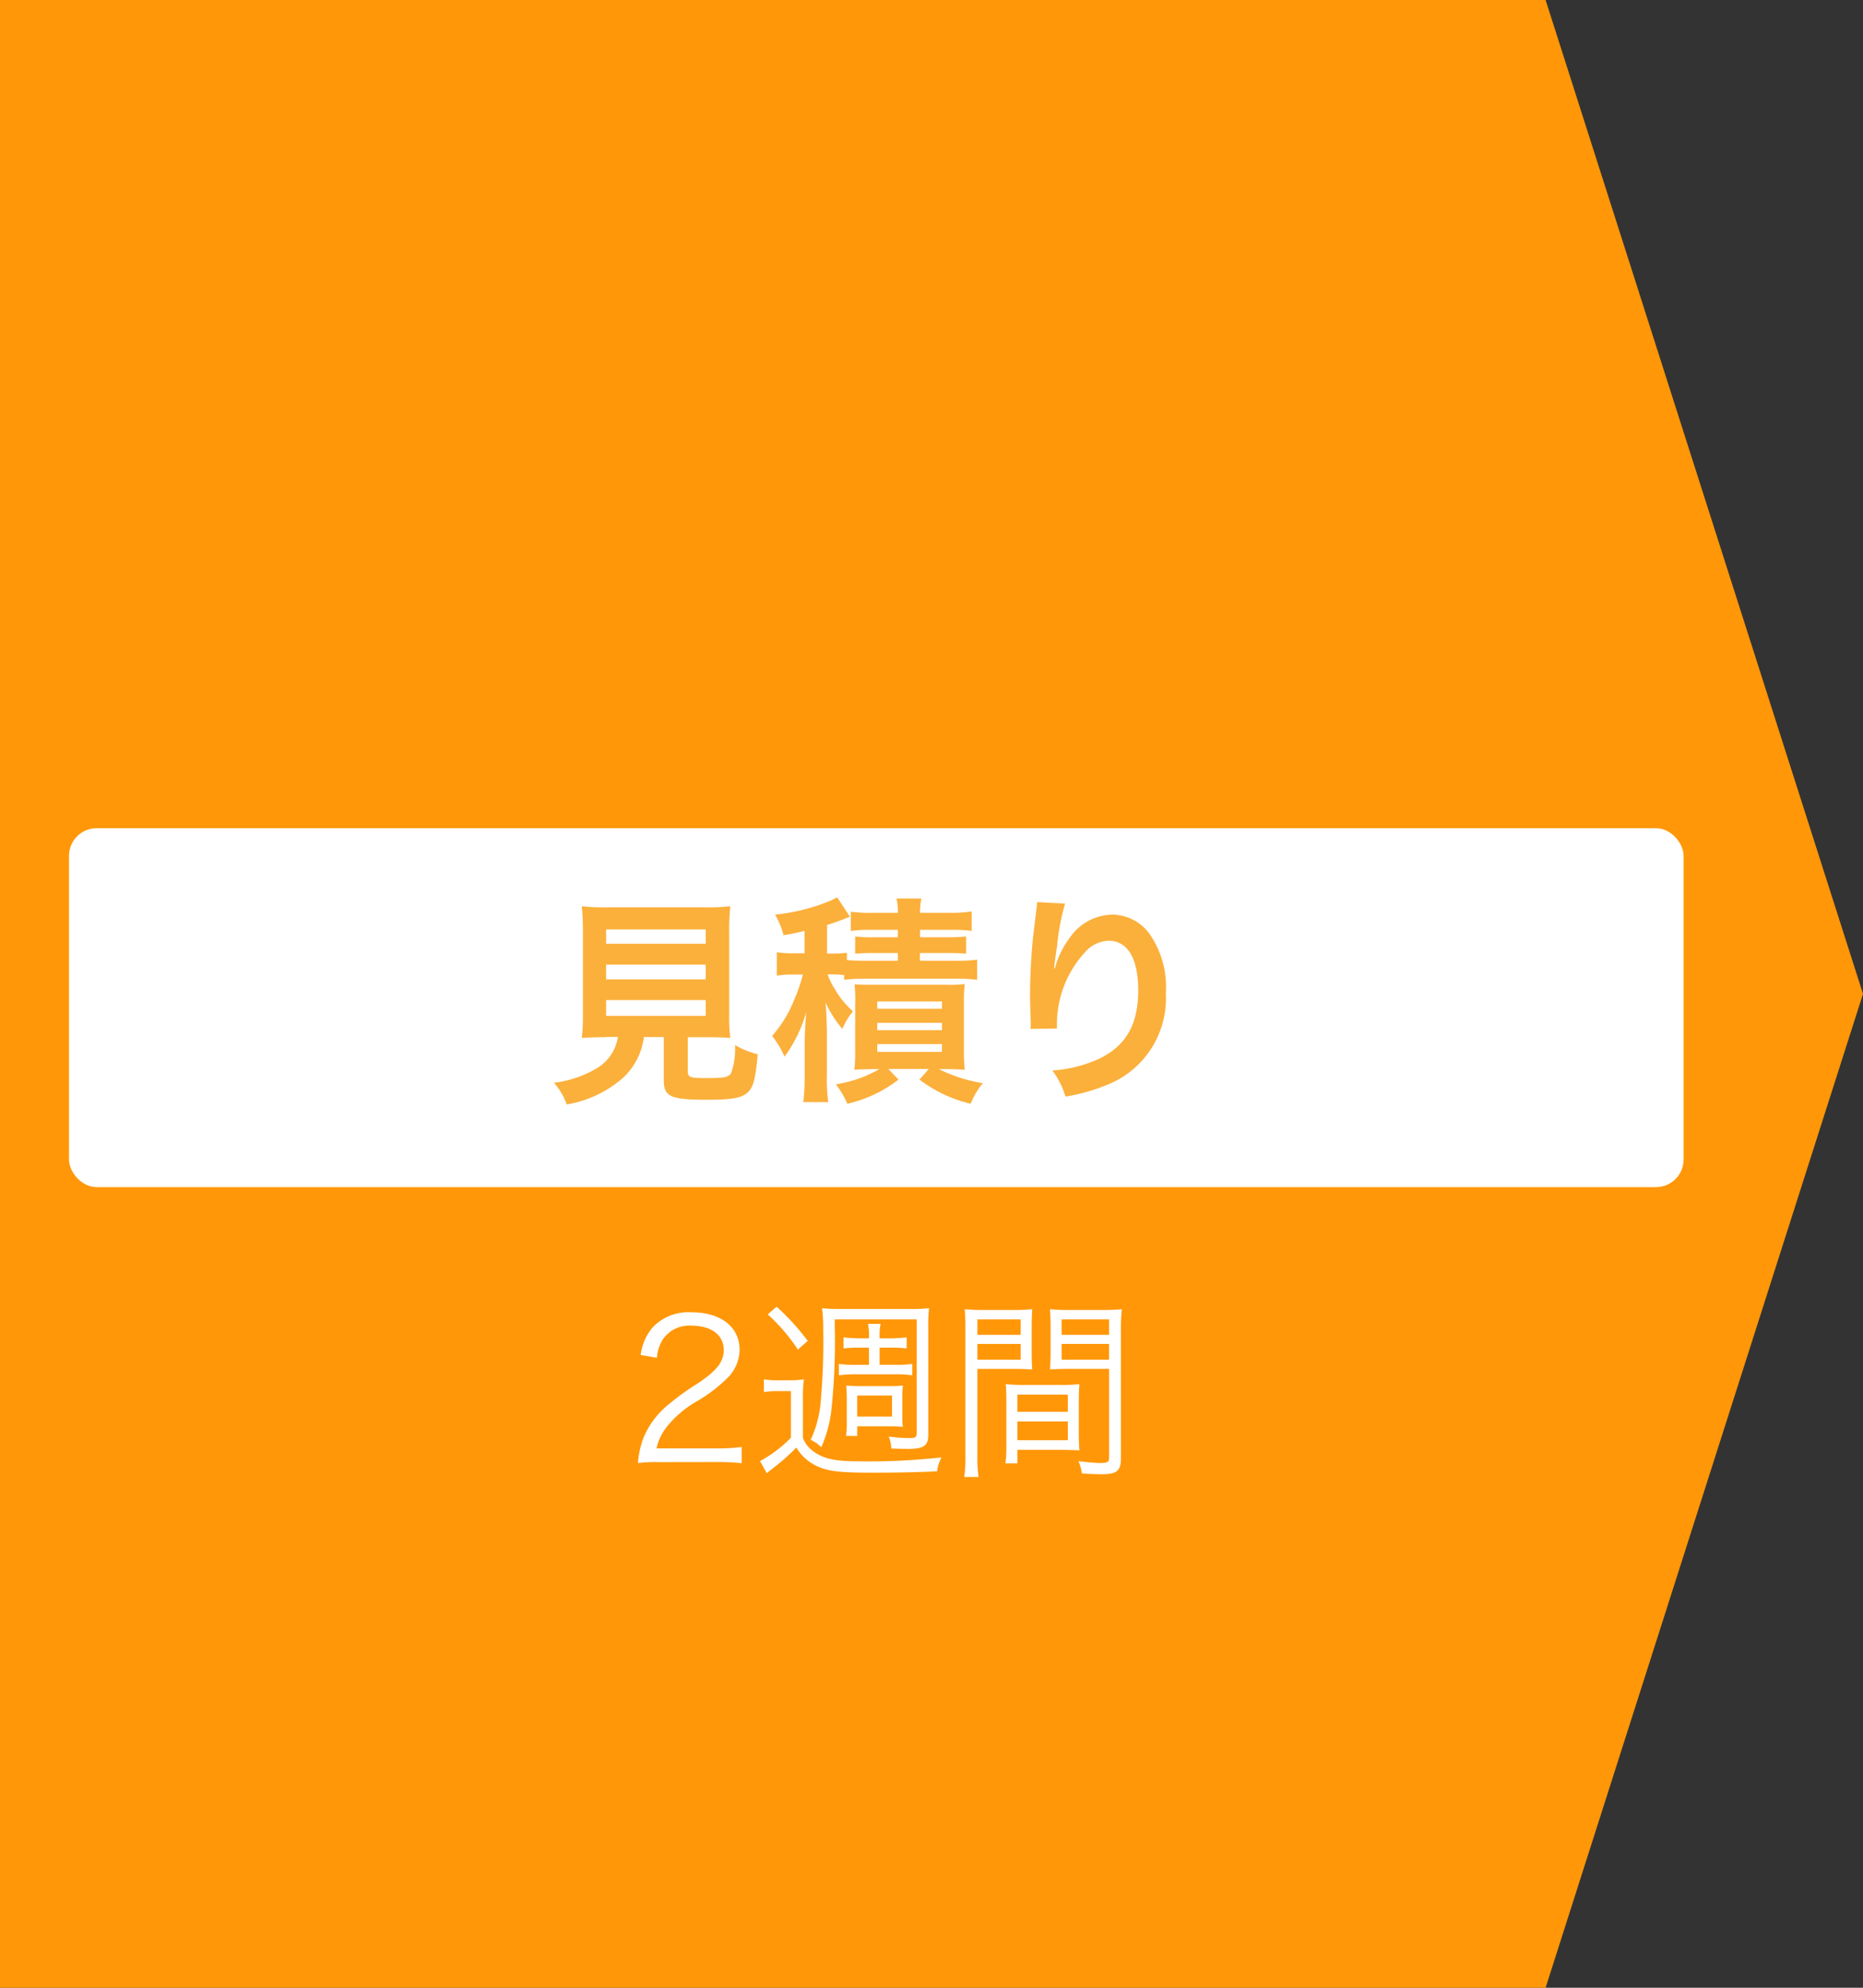
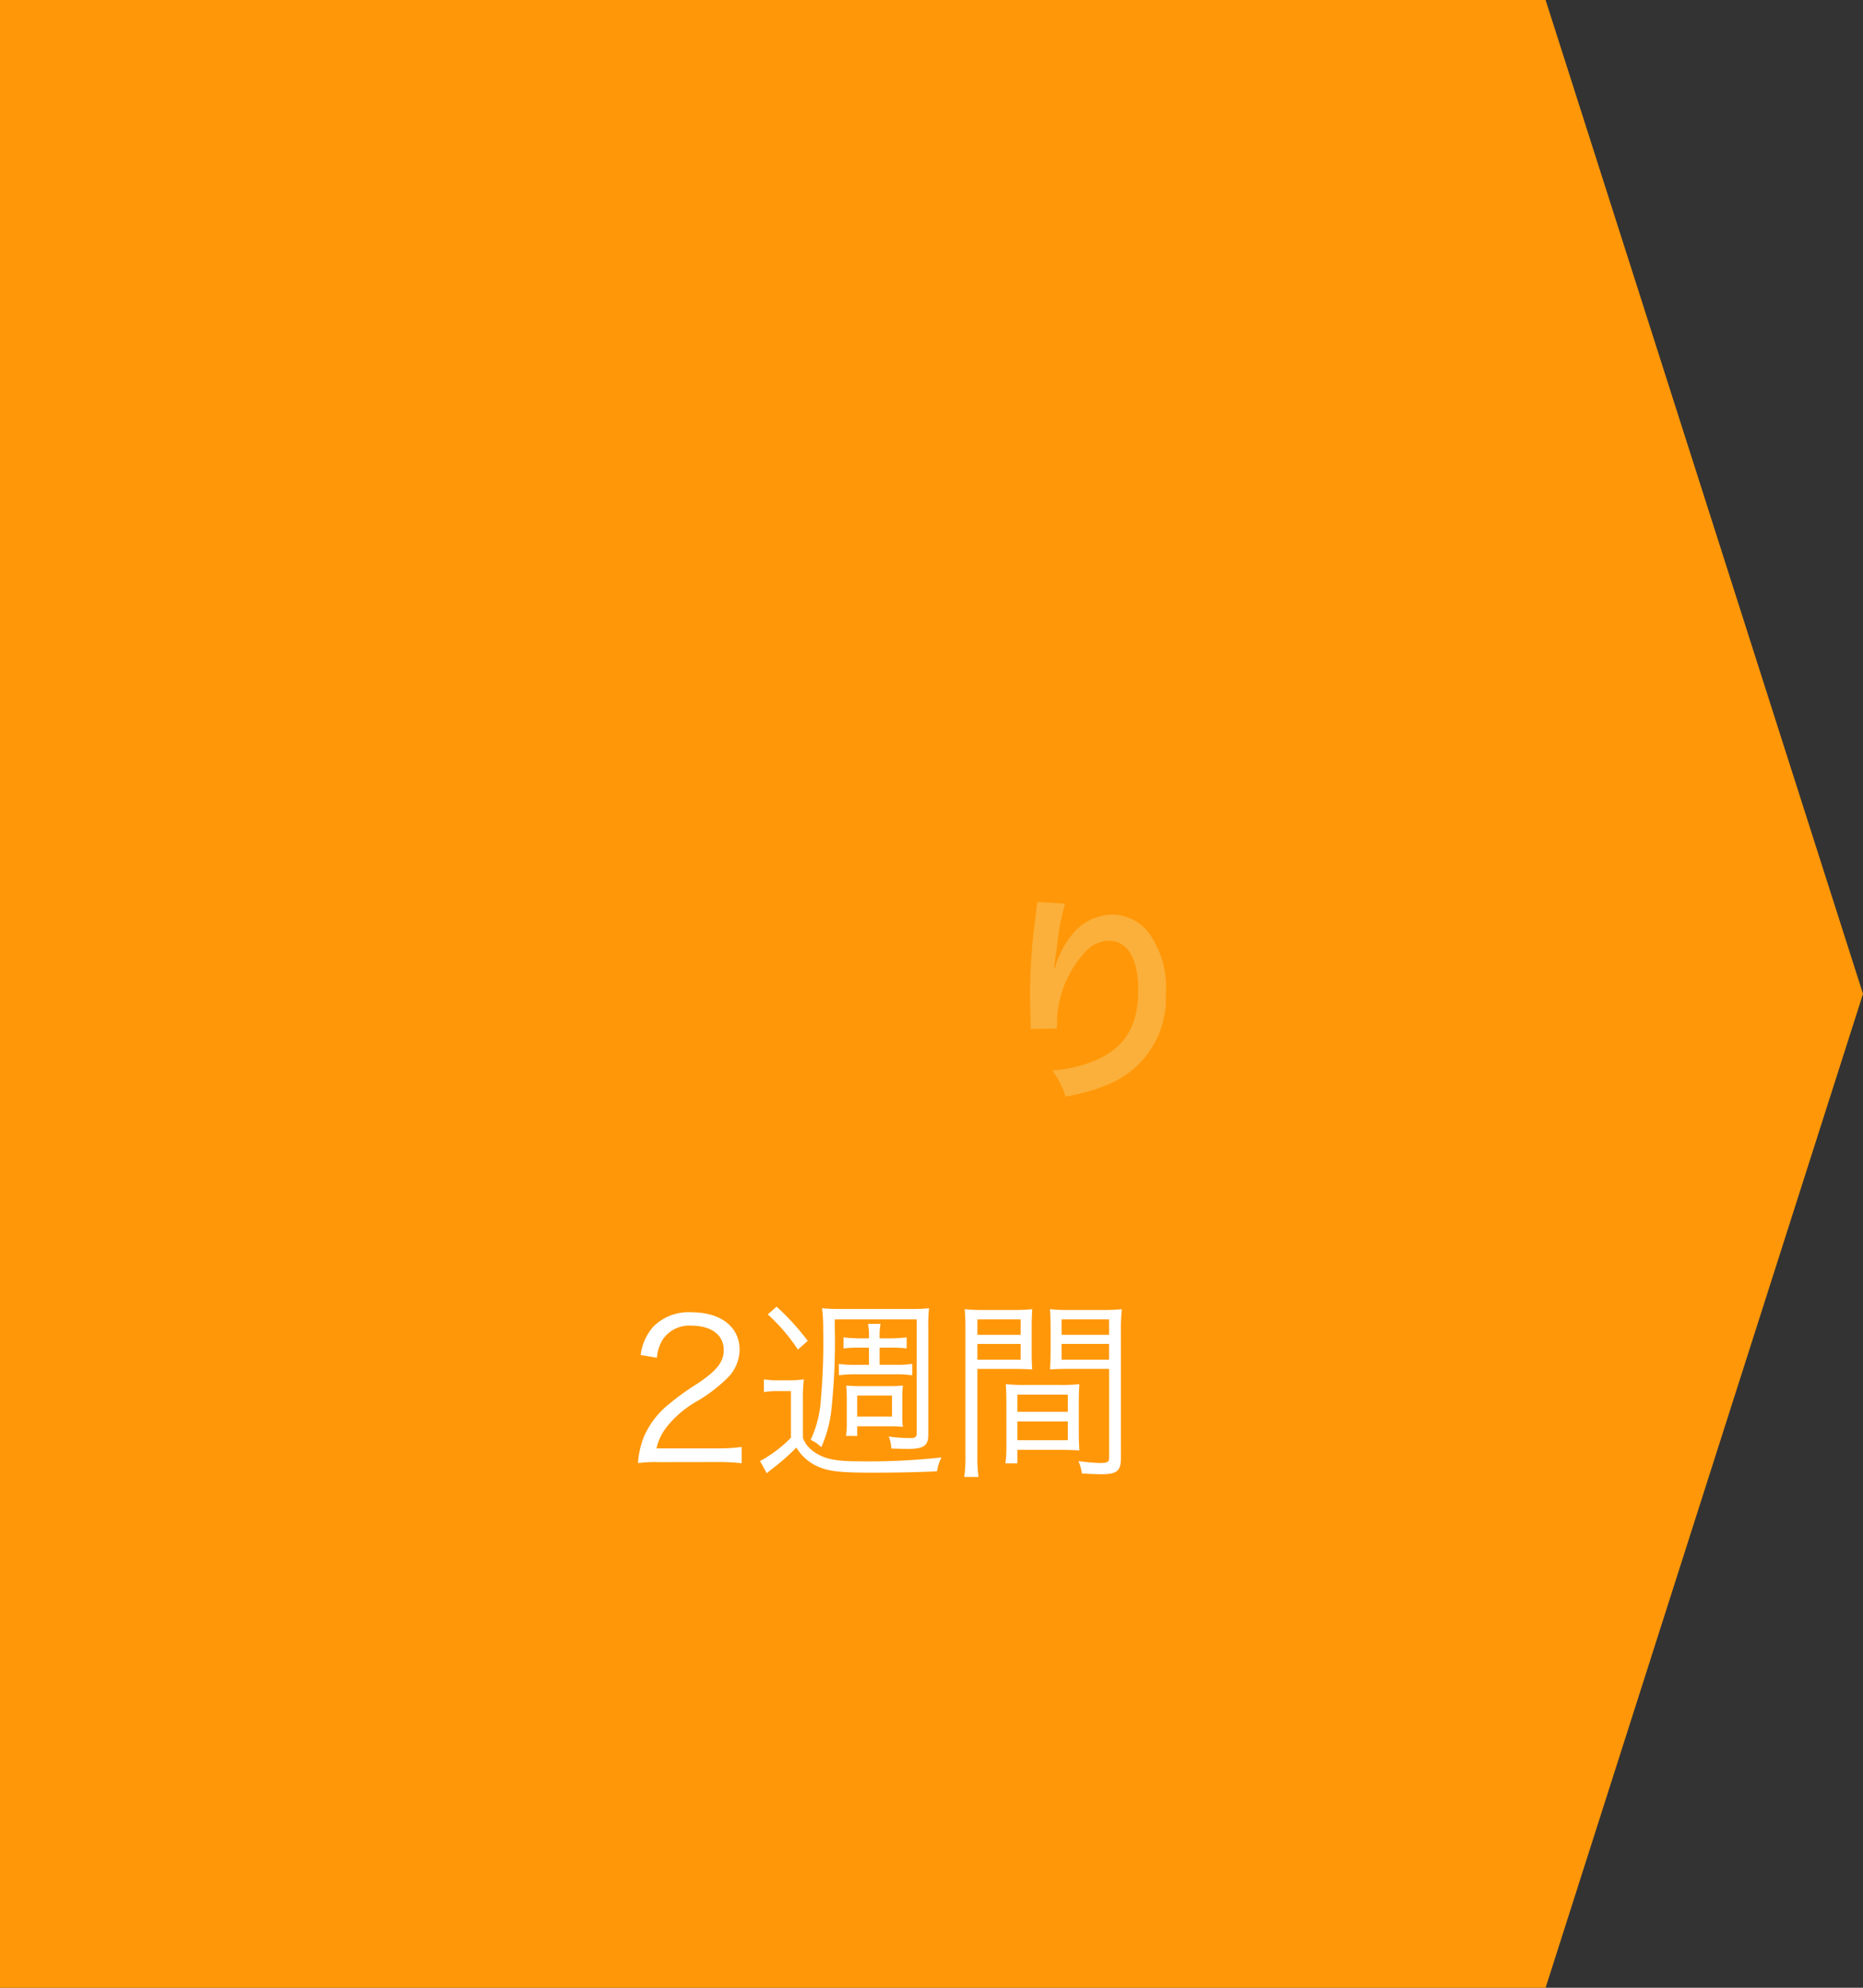
<svg xmlns="http://www.w3.org/2000/svg" viewBox="0 0 135 144">
  <rect x="0" y="0" width="135" height="144" fill="#333333" stroke="none" />
  <defs>
    <style>
      .cls-1 {
        fill: #ff9708;
      }

      .cls-2 {
        fill: #fff;
      }

      .cls-3 {
        fill: #fbb03b;
      }
    </style>
  </defs>
  <g id="second-solution-04" transform="translate(-615 -280)">
    <path id="Path_1847" data-name="Path 1847" class="cls-1" d="M112,144H0V0H112l23,72Z" transform="translate(615 280)" />
    <g id="Group_420" data-name="Group 420" transform="translate(10996 10980)">
-       <rect id="Rectangle_2710" data-name="Rectangle 2710" class="cls-2" width="117" height="26" rx="2" transform="translate(-10376 -10640)" />
-       <path id="Path_1562" data-name="Path 1562" class="cls-3" d="M439.89,24.17c-.77,0-1.31.02-1.73.05a13.027,13.027,0,0,0,.08-1.7V16.68a18.983,18.983,0,0,0-.08-2,12.885,12.885,0,0,0,1.68.08h7.38a13.124,13.124,0,0,0,1.7-.08,18.448,18.448,0,0,0-.08,2v5.84a12.641,12.641,0,0,0,.08,1.7c-.42-.03-1.04-.05-1.7-.05h-1.38v2.46c0,.45.14.5,1.39.5,1.23,0,1.55-.06,1.74-.34a5.083,5.083,0,0,0,.29-2.05,6.737,6.737,0,0,0,1.65.67c-.16,1.78-.32,2.37-.72,2.75-.45.42-1.14.54-2.95.54-2.66,0-3.14-.22-3.14-1.42V24.16h-1.44a4.875,4.875,0,0,1-1.52,2.96,8.282,8.282,0,0,1-4.07,1.92,4.908,4.908,0,0,0-.93-1.57,7.927,7.927,0,0,0,3.12-1.06,3.215,3.215,0,0,0,1.52-2.26h-.89Zm.03-6.77h7.22V16.36h-7.22Zm0,2.58h7.22V18.91h-7.22Zm0,2.64h7.22V21.48h-7.22Z" transform="translate(-10777 -10649.03)" />
-       <path id="Path_1563" data-name="Path 1563" class="cls-3" d="M457.18,19.67a8.034,8.034,0,0,0-.91-.05h-.3a4.841,4.841,0,0,0,.5,1.02,6.343,6.343,0,0,0,1.34,1.65,5.165,5.165,0,0,0-.77,1.28,8.292,8.292,0,0,1-1.22-1.92c.05.54.05.54.1,1.9v3.43a10.962,10.962,0,0,0,.1,1.89h-1.81a15.943,15.943,0,0,0,.1-1.87V24.74c0-.78.05-1.62.11-2.38a10.072,10.072,0,0,1-1.57,3.22,6.7,6.7,0,0,0-.9-1.5,9,9,0,0,0,1.62-2.67,11.808,11.808,0,0,0,.61-1.78h-.67a7.181,7.181,0,0,0-1.22.08v-1.7a7.312,7.312,0,0,0,1.26.08h.75V16.46a14.007,14.007,0,0,1-1.52.32,6.092,6.092,0,0,0-.61-1.49,14.219,14.219,0,0,0,3.83-.94,3.394,3.394,0,0,0,.66-.32l.93,1.41c-.1.03-.13.05-.27.1a14.474,14.474,0,0,1-1.39.5v2.07h.38a7.2,7.2,0,0,0,1.06-.06v.53c.34.03.67.05,1.31.05h2.38v-.56h-1.79c-.66,0-.91.02-1.3.05V16.87a9.344,9.344,0,0,0,1.3.06h1.79v-.54h-2a9.33,9.33,0,0,0-1.41.08V15.08a10.785,10.785,0,0,0,1.52.08h1.89a3.8,3.8,0,0,0-.1-1.04h1.81a4.6,4.6,0,0,0-.1,1.04h2.19a9.991,9.991,0,0,0,1.55-.1v1.41a9.645,9.645,0,0,0-1.42-.08h-2.32v.54h2a11.393,11.393,0,0,0,1.34-.06v1.25c-.38-.03-.64-.05-1.33-.05h-2.02v.56h2.66a10.067,10.067,0,0,0,1.49-.08v1.46a10.875,10.875,0,0,0-1.49-.08h-6.66a10.969,10.969,0,0,0-1.49.08v-.34Zm2.11,6.81c-1.02.02-1.02.02-1.38.05a11.865,11.865,0,0,0,.06-1.44V21.68a8.87,8.87,0,0,0-.05-1.34c.37.03.66.03,1.33.03h5.28a9.415,9.415,0,0,0,1.38-.05,9.729,9.729,0,0,0-.06,1.42v3.33a12.1,12.1,0,0,0,.06,1.46c-.43-.03-.83-.05-1.34-.05h-.54a11.258,11.258,0,0,0,3.19,1.02,5.435,5.435,0,0,0-.88,1.49,9.821,9.821,0,0,1-3.71-1.75l.67-.77h-2.93l.74.77a9.457,9.457,0,0,1-3.71,1.75,6.743,6.743,0,0,0-.83-1.41,8.974,8.974,0,0,0,3.15-1.1Zm.28-4.37h4.69v-.53h-4.69Zm0,1.55h4.69v-.53h-4.69Zm0,1.57h4.69v-.56h-4.69Z" transform="translate(-10777 -10649.03)" />
      <path id="Path_1564" data-name="Path 1564" class="cls-3" d="M473.18,14.49a16.145,16.145,0,0,0-.58,3.09c-.11.67-.18,1.22-.21,1.6h.05c.03-.1.03-.1.1-.35a6.679,6.679,0,0,1,1.01-1.91,3.809,3.809,0,0,1,3.04-1.63,3.352,3.352,0,0,1,2.74,1.44,6.706,6.706,0,0,1,1.15,4.26,6.733,6.733,0,0,1-4.13,6.58,13.732,13.732,0,0,1-3.14.9,6.183,6.183,0,0,0-.95-1.89,9.593,9.593,0,0,0,3.51-.91c1.86-.95,2.71-2.47,2.71-4.9,0-2.3-.77-3.59-2.14-3.59a2.37,2.37,0,0,0-1.73.85,7.686,7.686,0,0,0-2.02,5.17v.34l-1.92.03a1.049,1.049,0,0,0,.02-.21v-.3c-.02-.46-.05-1.65-.05-1.97,0-1.3.1-3.07.22-4.18l.24-1.99a4.149,4.149,0,0,0,.05-.54Z" transform="translate(-10777 -10649.03)" />
      <path id="Path_1873" data-name="Path 1873" class="cls-2" d="M-11.977-.084A15.744,15.744,0,0,1-10.255,0V-1.176a12.222,12.222,0,0,1-1.708.1h-4.466a3.923,3.923,0,0,1,.8-1.624,7.623,7.623,0,0,1,2.016-1.722,11.036,11.036,0,0,0,2.38-1.806,2.922,2.922,0,0,0,.826-1.988c0-1.652-1.358-2.716-3.472-2.716a3.579,3.579,0,0,0-2.814,1.078,3.807,3.807,0,0,0-.882,2.016l1.176.2a2.833,2.833,0,0,1,.49-1.414,2.315,2.315,0,0,1,2.03-.91c1.428,0,2.324.686,2.324,1.75,0,.854-.462,1.47-1.848,2.408a19.007,19.007,0,0,0-2.142,1.54,6.145,6.145,0,0,0-1.82,2.408,6.428,6.428,0,0,0-.406,1.848,10.027,10.027,0,0,1,1.54-.07ZM-1.029-7.126h-.924a7.244,7.244,0,0,1-1.26-.07v.826a9.374,9.374,0,0,1,1.26-.07H.875a8.593,8.593,0,0,1,1.232.07V-7.2a6.871,6.871,0,0,1-1.246.07H-.259V-8.372H.483A9.457,9.457,0,0,1,1.7-8.316v-.8a10.406,10.406,0,0,1-1.218.07H-.259a4.779,4.779,0,0,1,.07-1.05H-1.1a5.1,5.1,0,0,1,.07,1.05h-.588a11.179,11.179,0,0,1-1.26-.07v.8a10.381,10.381,0,0,1,1.246-.056h.6Zm-2.478-3.29H2.429v8.19c0,.322-.084.406-.462.406A11.323,11.323,0,0,1,.4-1.932a2.394,2.394,0,0,1,.182.868c.392.014.812.028,1.2.028,1.148,0,1.484-.224,1.484-1.022V-9.9a10.588,10.588,0,0,1,.056-1.33,10.53,10.53,0,0,1-1.358.056H-3.087a10.989,10.989,0,0,1-1.344-.056,11.721,11.721,0,0,1,.084,1.6,46.353,46.353,0,0,1-.168,4.97,8.079,8.079,0,0,1-.742,2.968,2.6,2.6,0,0,1,.77.532A9.026,9.026,0,0,0-3.773-3.71a45.83,45.83,0,0,0,.266-6.034Zm-4.858-.364A13.341,13.341,0,0,1-6.181-8.232l.714-.63A17.849,17.849,0,0,0-7.721-11.34Zm6.482,8.806v-.7H.525a8.19,8.19,0,0,1,.9.042,5.677,5.677,0,0,1-.042-.756v-1.4c0-.308.014-.532.042-.84a8.631,8.631,0,0,1-.98.042H-1.743a9.227,9.227,0,0,1-.938-.042c.028.322.042.574.042.9V-3a6.285,6.285,0,0,1-.056,1.022Zm0-2.926H.637v1.526h-2.52Zm-6.762-.252a5.553,5.553,0,0,1,1.036-.07h.924v3.374A9.38,9.38,0,0,1-8.925-.154l.49.882c.294-.252.308-.252.5-.406A15.31,15.31,0,0,0-6.293-1.134,3.4,3.4,0,0,0-4.823.2C-4,.588-3.185.686-.791.686.861.686,2.387.658,3.9.588A3.384,3.384,0,0,1,4.221-.42a47.008,47.008,0,0,1-6.09.28c-1.694,0-2.534-.2-3.276-.784a2.046,2.046,0,0,1-.672-.91V-4.592a10.448,10.448,0,0,1,.07-1.484,6.644,6.644,0,0,1-1.078.07h-.728a5.745,5.745,0,0,1-1.092-.07Zm15.47-1.68H9.387c.56,0,1.036.014,1.414.042-.028-.35-.042-.742-.042-1.3V-9.828c0-.518.014-.938.042-1.33a12.284,12.284,0,0,1-1.428.056h-2a12.958,12.958,0,0,1-1.47-.056c.042.448.056.854.056,1.54V-.574A10.464,10.464,0,0,1,5.873.994H6.909A10.086,10.086,0,0,1,6.825-.574Zm0-3.584H9.961V-9.3H6.825Zm0,1.778H9.961V-7.5H6.825Zm10.4-.98a13.247,13.247,0,0,1,.07-1.54,12.958,12.958,0,0,1-1.47.056h-2.31a12.13,12.13,0,0,1-1.428-.056c.028.42.042.84.042,1.33v1.736c0,.518-.014.938-.042,1.3.378-.028.826-.042,1.414-.042h2.87V-.42c0,.336-.112.406-.686.406a15.225,15.225,0,0,1-1.54-.14,3.213,3.213,0,0,1,.252.9C14.749.77,15.505.8,15.8.8,16.933.8,17.227.56,17.227-.364Zm-4.3-.8h3.444V-9.3H12.929Zm0,1.778h3.444V-7.5H12.929ZM14.175-4.41c0-.56.014-.924.042-1.316a12.4,12.4,0,0,1-1.386.056H10.269a12.563,12.563,0,0,1-1.386-.056c.028.406.042.812.042,1.316V-1.3A8.635,8.635,0,0,1,8.855.014h.868v-.98h3.066c.574,0,1.036.014,1.428.042-.028-.364-.042-.742-.042-1.274ZM9.723-4.97h3.654v1.246H9.723Zm0,1.946h3.654v1.358H9.723Z" transform="translate(-10317 -10594)" />
    </g>
  </g>
</svg>